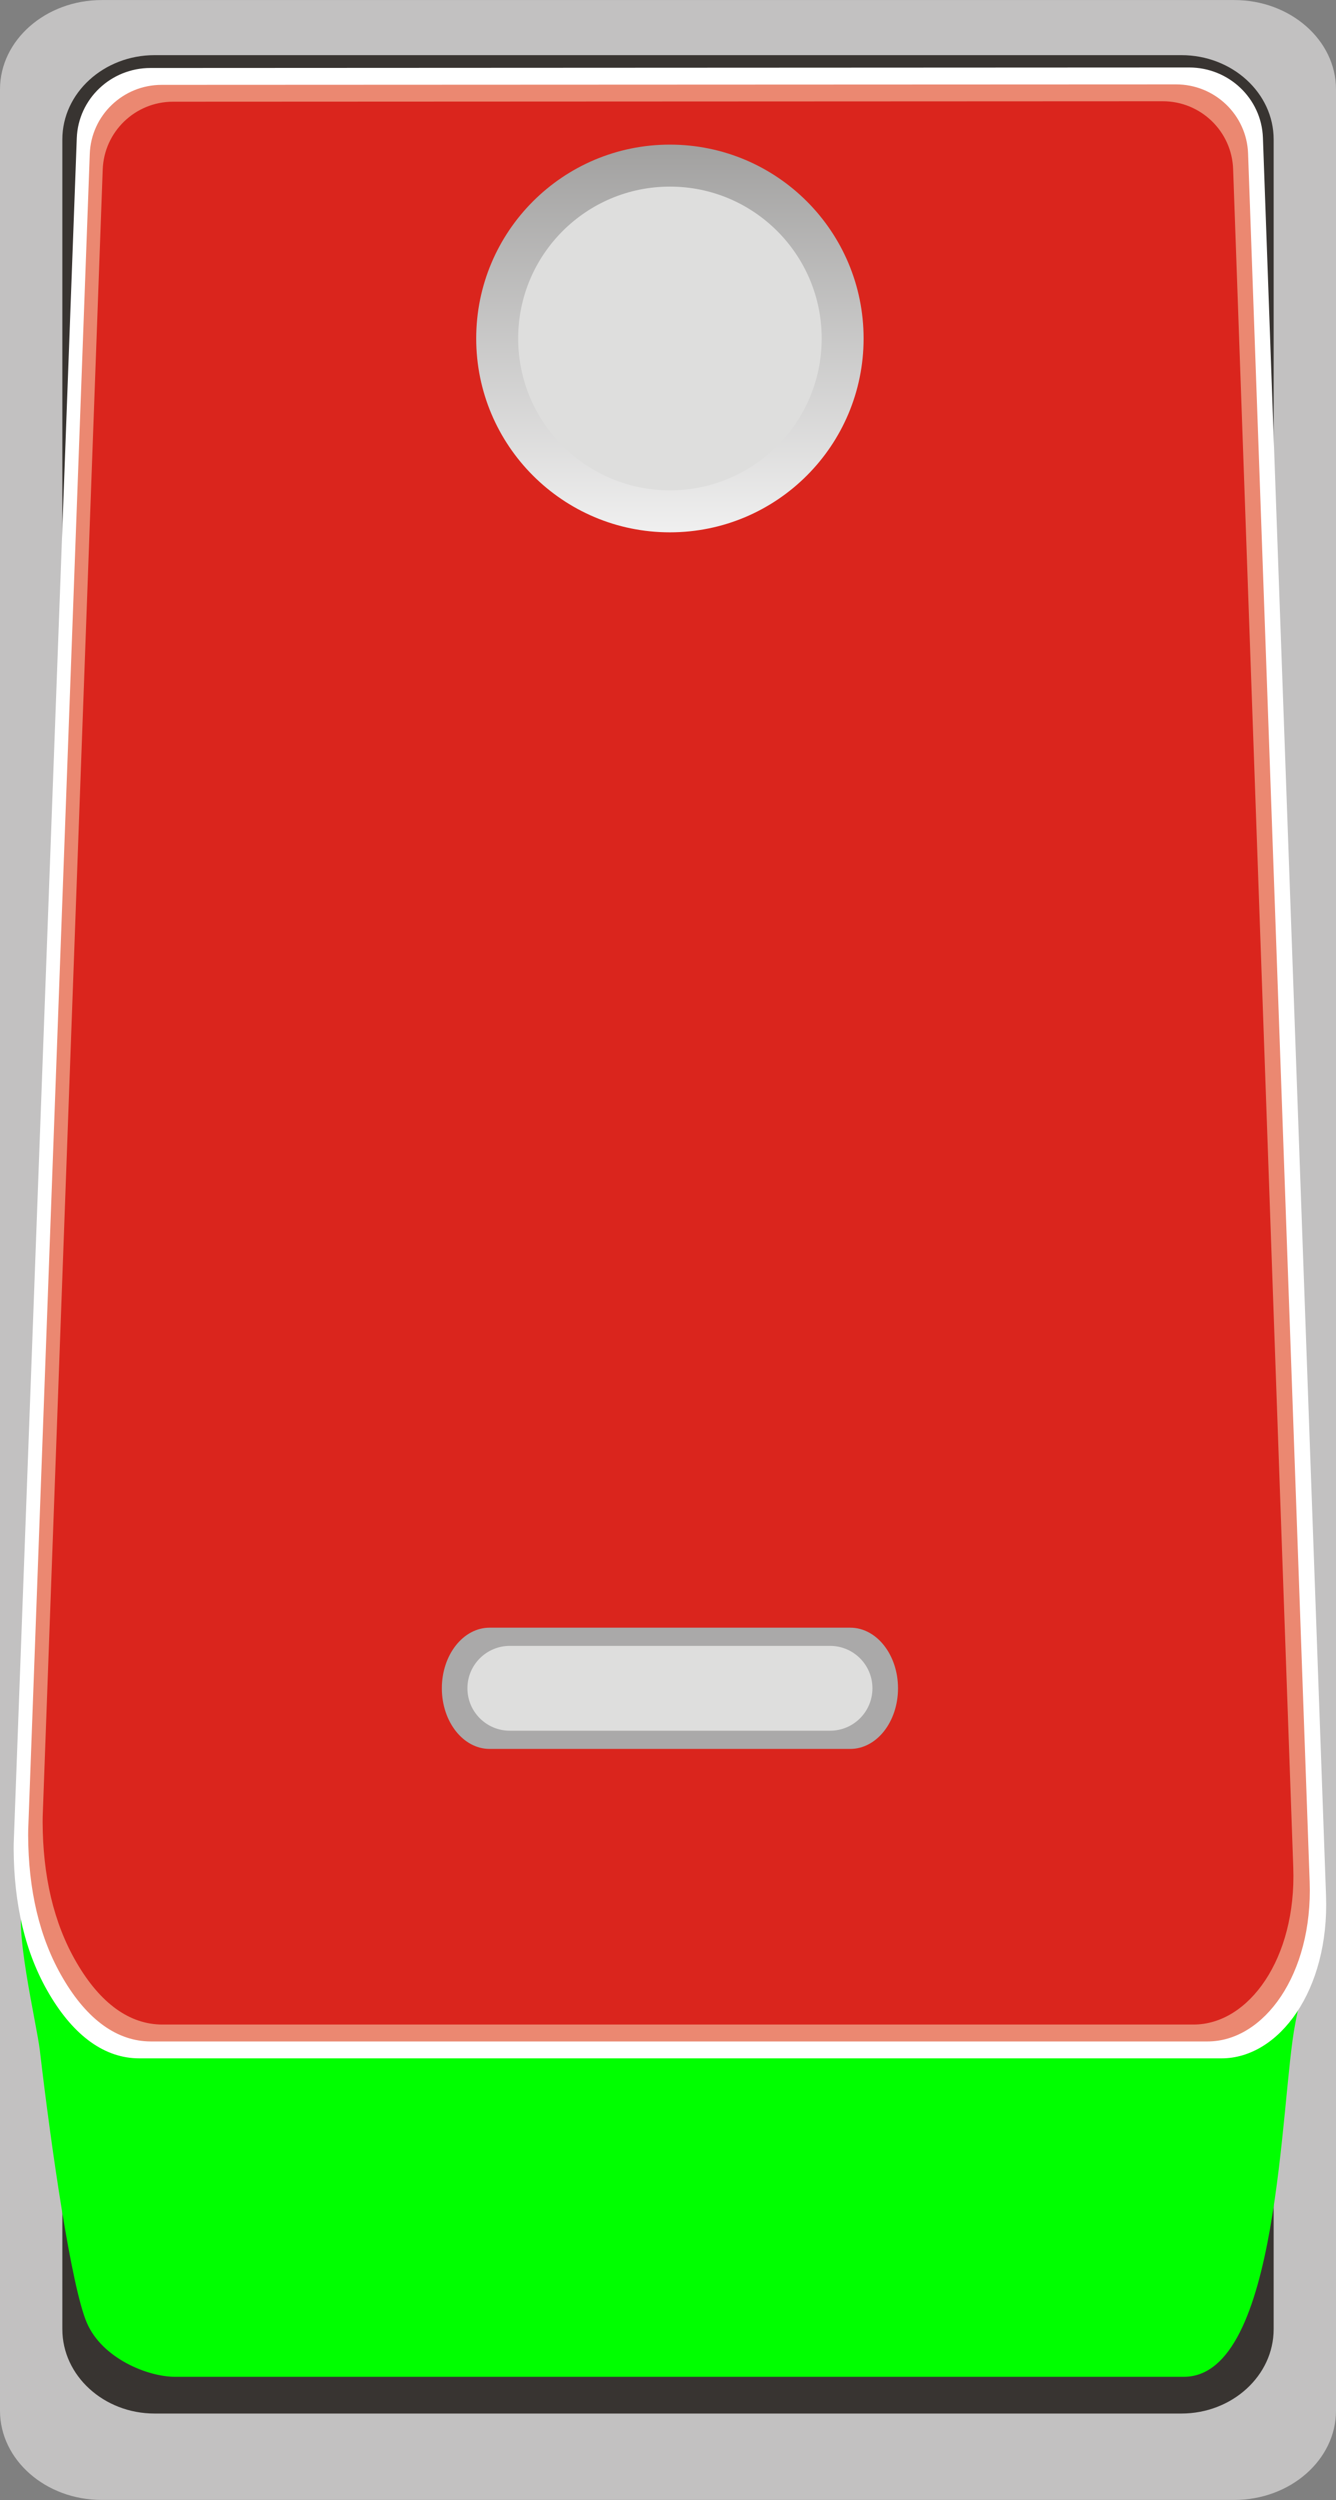
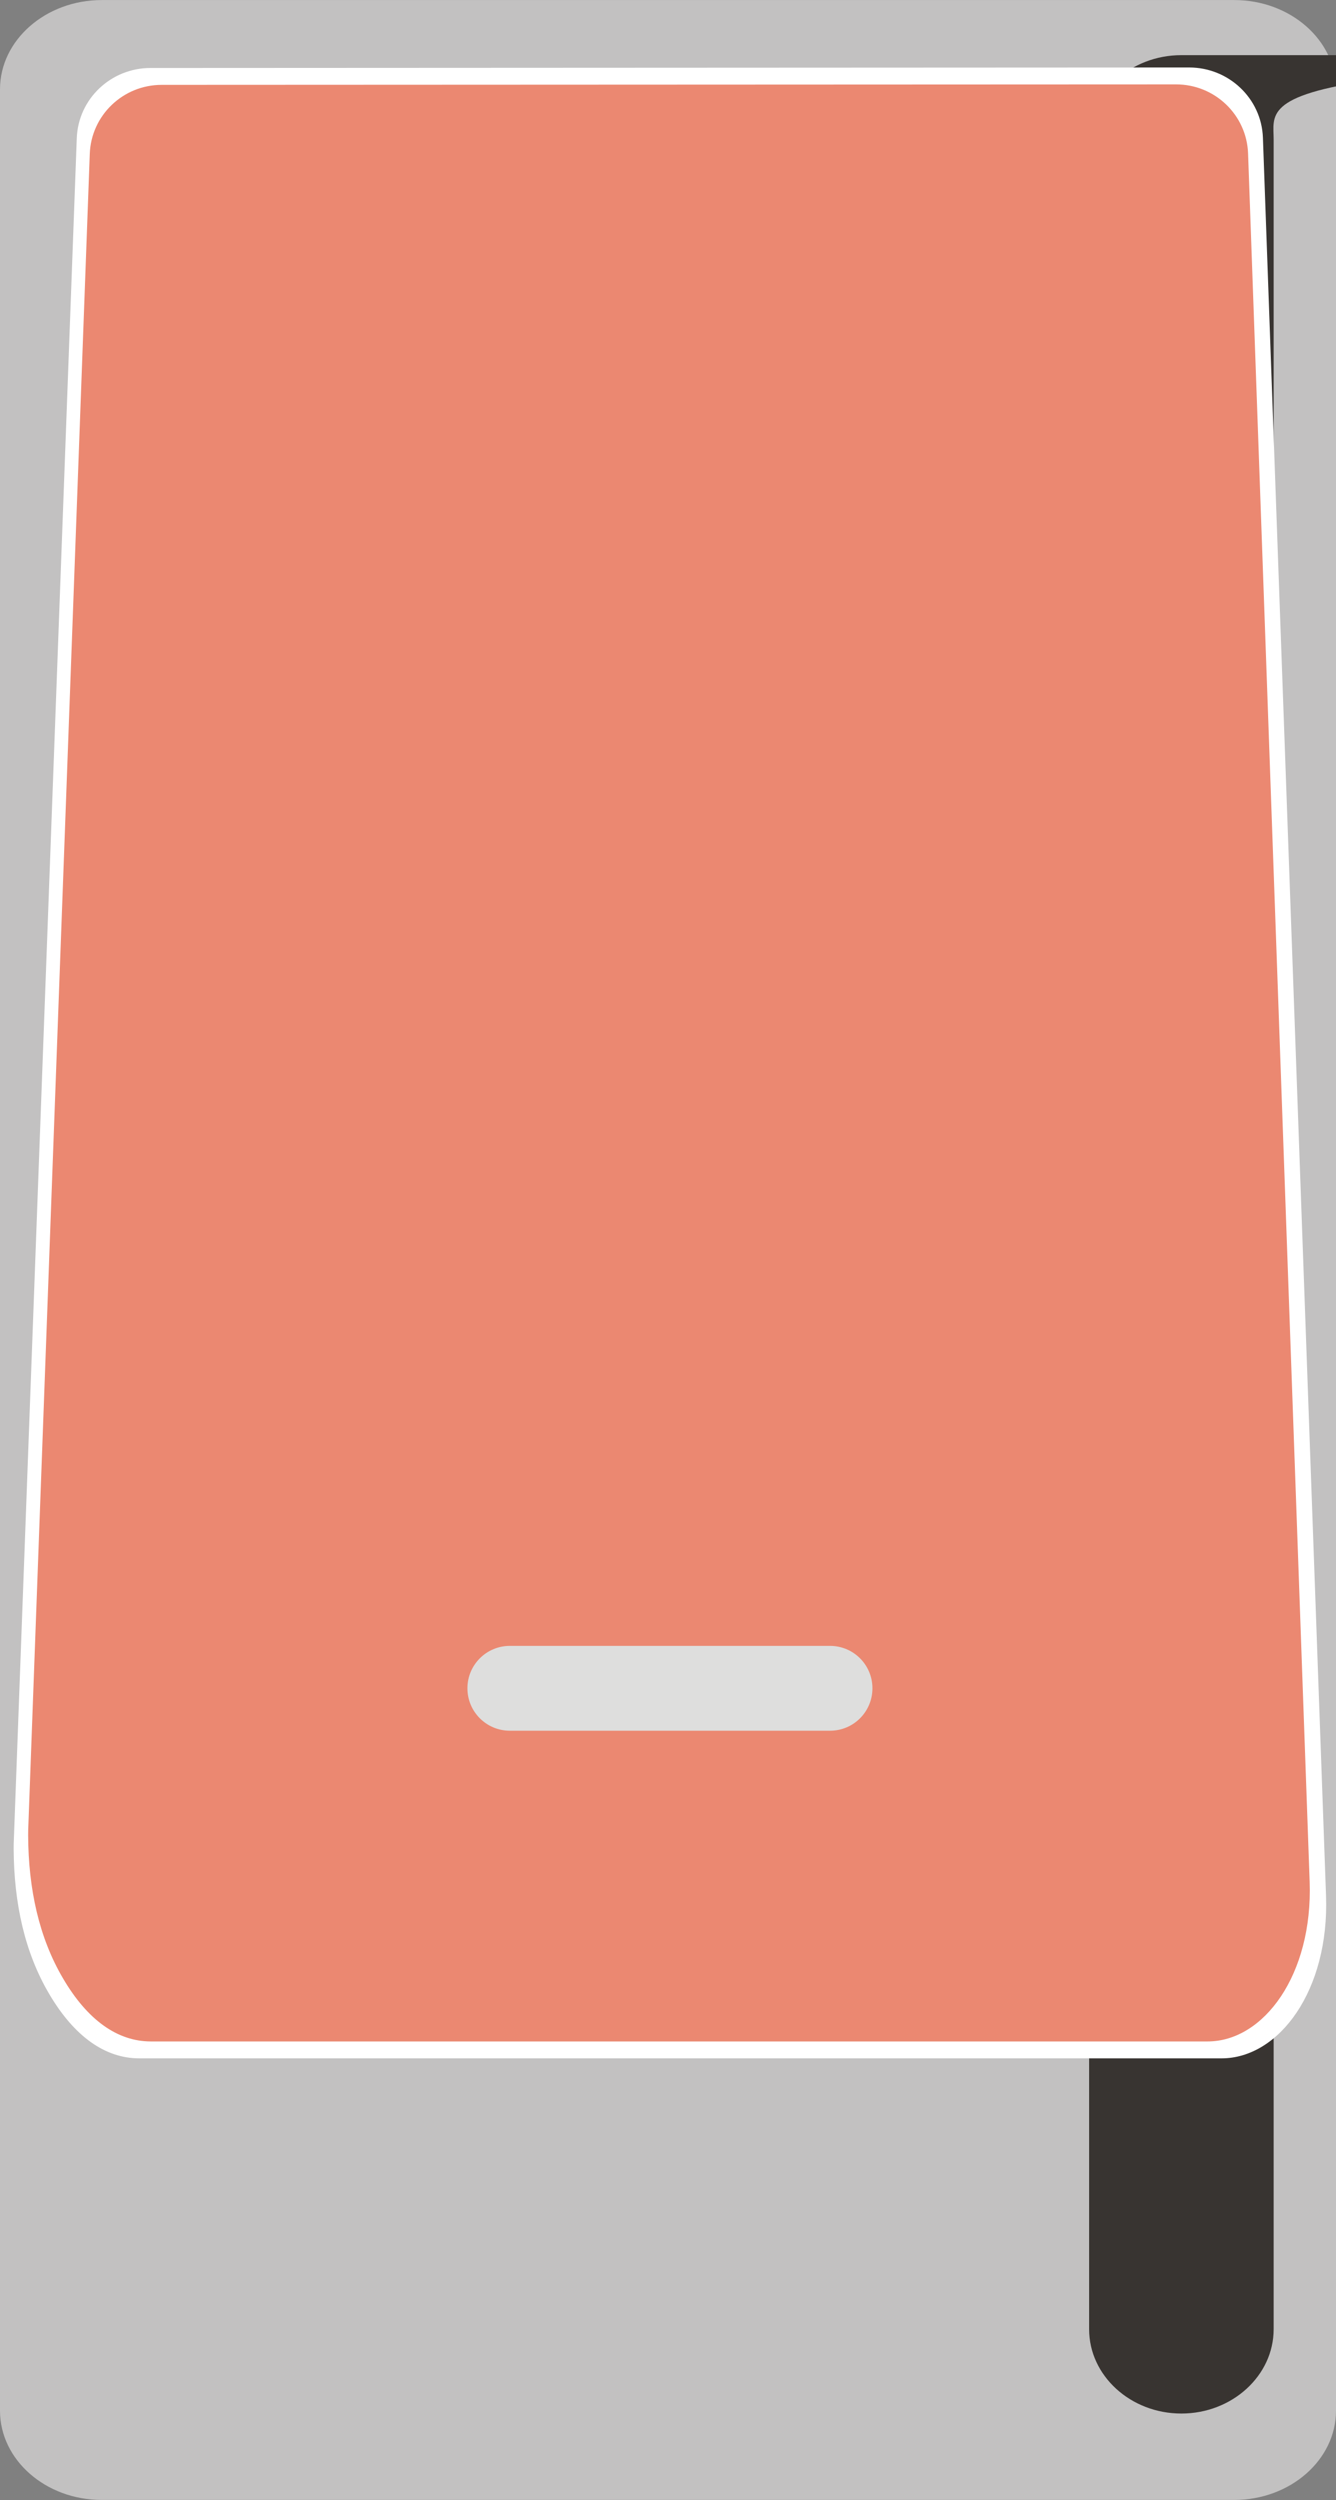
<svg xmlns="http://www.w3.org/2000/svg" xmlns:ns1="http://www.inkscape.org/namespaces/inkscape" xmlns:ns2="http://sodipodi.sourceforge.net/DTD/sodipodi-0.dtd" version="1.1" id="svg6782" ns1:version="0.48.3.1 r9886" ns2:docname="0353.svg" x="0px" y="0px" width="26.013px" height="48.644px" viewBox="0 0 26.013 48.644" enable-background="new 0 0 26.013 48.644" xml:space="preserve">
  <rect x="0" y="0" width="26.013" height="48.644" fill="#808080" stroke="none" />
  <ns2:namedview id="namedview6819" borderopacity="1" bordercolor="#666666" showgrid="false" pagecolor="#ffffff" ns1:cy="36.188814" guidetolerance="10" gridtolerance="10" ns1:cx="47.025701" ns1:zoom="5.4890015" objecttolerance="10" ns1:current-layer="svg6782" ns1:window-y="-4" ns1:window-x="-4" ns1:window-height="844" ns1:window-width="1440" ns1:pageshadow="2" ns1:pageopacity="0" ns1:window-maximized="1">
	</ns2:namedview>
  <g id="g6845">
    <path id="path6800" ns1:connector-curvature="0" fill="#C2C1C1" d="M26.013,1.738v45.168c0,0.957-0.89,1.737-1.981,1.737   H1.982C0.89,48.644,0,47.864,0,46.907V1.738c0-0.957,0.89-1.737,1.982-1.737h22.05C25.124,0.001,26.013,0.781,26.013,1.738z" />
-     <path id="path6802" ns1:connector-curvature="0" fill="#383431" d="M24.799,2.712v42.61c0,0.902-0.807,1.64-1.797,1.64H3.01   c-0.989,0-1.796-0.737-1.796-1.64V2.712c0-0.903,0.807-1.639,1.796-1.639h19.993C23.993,1.073,24.799,1.81,24.799,2.712   L24.799,2.712z" />
+     <path id="path6802" ns1:connector-curvature="0" fill="#383431" d="M24.799,2.712v42.61c0,0.902-0.807,1.64-1.797,1.64c-0.989,0-1.796-0.737-1.796-1.64V2.712c0-0.903,0.807-1.639,1.796-1.639h19.993C23.993,1.073,24.799,1.81,24.799,2.712   L24.799,2.712z" />
    <g id="hmigradengt" ns1:label="#g6842">
      <linearGradient id="path6804_1_" gradientUnits="userSpaceOnUse" x1="-278.188" y1="435.883" x2="-278.188" y2="435.675" gradientTransform="matrix(46.165 0 0 -46.165 12855.561 20159.295)">
        <stop offset="0" style="stop-color: rgb(0, 255, 0);" />
        <stop offset="1" style="stop-color: rgb(0, 255, 0);" />
      </linearGradient>
-       <path id="path6804" ns1:connector-curvature="0" fill="url(#path6804_1_)" d="M25.219,39.378    c-0.293,1.492-0.295,6.869-2.167,6.869H3.405c-0.529,0-1.413-0.356-1.713-1.048c-0.3-0.693-0.689-3.361-0.916-5.301    c-0.062-0.529-0.543-2.514-0.304-2.926c0.24-0.414,1.247-0.359,1.624-0.35l21.884,0.562c0.4,0.011,1.264-0.576,1.514-0.133    C25.745,37.495,25.311,38.824,25.219,39.378z" />
    </g>
    <path id="path6806" ns1:connector-curvature="0" fill="#FFFFFF" d="M24.59,2.68l1.229,34.209   c0.065,1.836-0.912,3.162-2.036,3.162H2.714c-0.668,0-1.267-0.426-1.753-1.248c-0.477-0.805-0.69-1.765-0.695-2.83   c0-0.037,0-0.069,0.001-0.105L1.495,2.688C1.523,1.927,2.157,1.323,2.93,1.323l20.224-0.01C23.927,1.313,24.563,1.917,24.59,2.68   L24.59,2.68z" />
    <g id="_56521896">
      <path id="_93701912" ns1:connector-curvature="0" fill="#EB8871" d="M24.301,2.985C24.701,14.195,25.1,25.405,25.5,36.614    c0.064,1.805-0.891,3.108-1.988,3.108c-6.857,0-13.716,0-20.574,0c-0.652,0-1.237-0.418-1.711-1.227    c-0.466-0.792-0.674-1.735-0.679-2.782c0-0.037,0-0.068,0.001-0.104C0.949,24.738,1.349,13.866,1.748,2.994    c0.027-0.749,0.646-1.343,1.401-1.343c6.583-0.003,13.166-0.006,19.749-0.009C23.653,1.641,24.274,2.235,24.301,2.985z" />
    </g>
    <g id="shape" ns1:label="#g6839">
-       <path id="path6810" ns1:connector-curvature="0" fill="#DA251D" d="M24.01,3.291l1.171,33.047    c0.063,1.774-0.868,3.055-1.94,3.055H3.162c-0.637,0-1.208-0.41-1.67-1.204c-0.455-0.778-0.658-1.706-0.662-2.735    c0-0.035,0-0.066,0.001-0.102L2,3.299c0.026-0.736,0.631-1.319,1.367-1.32L22.641,1.97C23.378,1.97,23.985,2.554,24.01,3.291    L24.01,3.291z" />
-     </g>
+       </g>
    <g id="_56496840">
-       <path id="_56497952" fill="#AAA9A9" d="M8.603,32.85L8.603,32.85c0,0.652,0.417,1.18,0.93,1.18h7.022    c0.514,0,0.93-0.527,0.93-1.18l0,0c0-0.65-0.416-1.179-0.93-1.179H9.533C9.019,31.671,8.603,32.2,8.603,32.85z" />
      <path id="_56496880" fill="#DEDEDD" d="M9.101,32.85L9.101,32.85c0,0.457,0.37,0.826,0.826,0.826h6.234    c0.457,0,0.826-0.369,0.826-0.826l0,0c0-0.455-0.369-0.825-0.826-0.825H9.927C9.471,32.025,9.101,32.395,9.101,32.85z" />
    </g>
    <linearGradient id="path6815_1_" gradientUnits="userSpaceOnUse" x1="-278.187" y1="436.645" x2="-278.187" y2="436.423" gradientTransform="matrix(46.165 0 0 -46.165 12855.561 20159.295)">
      <stop offset="0" style="stop-color:#969594" />
      <stop offset="1" style="stop-color:#FFFFFF" />
    </linearGradient>
-     <path id="path6815" ns1:connector-curvature="0" fill="url(#path6815_1_)" d="M9.272,6.586c0,2.083,1.689,3.772,3.771,3.772   c2.083,0,3.772-1.689,3.772-3.772c0-2.083-1.688-3.772-3.772-3.772C10.961,2.814,9.272,4.503,9.272,6.586z" />
-     <circle id="circle6817" ns2:ry="0.25041601" ns2:rx="0.25041601" ns2:cy="0" ns2:cx="0" fill="#DEDEDD" cx="13.044" cy="6.586" r="2.955">
- 	</circle>
  </g>
</svg>